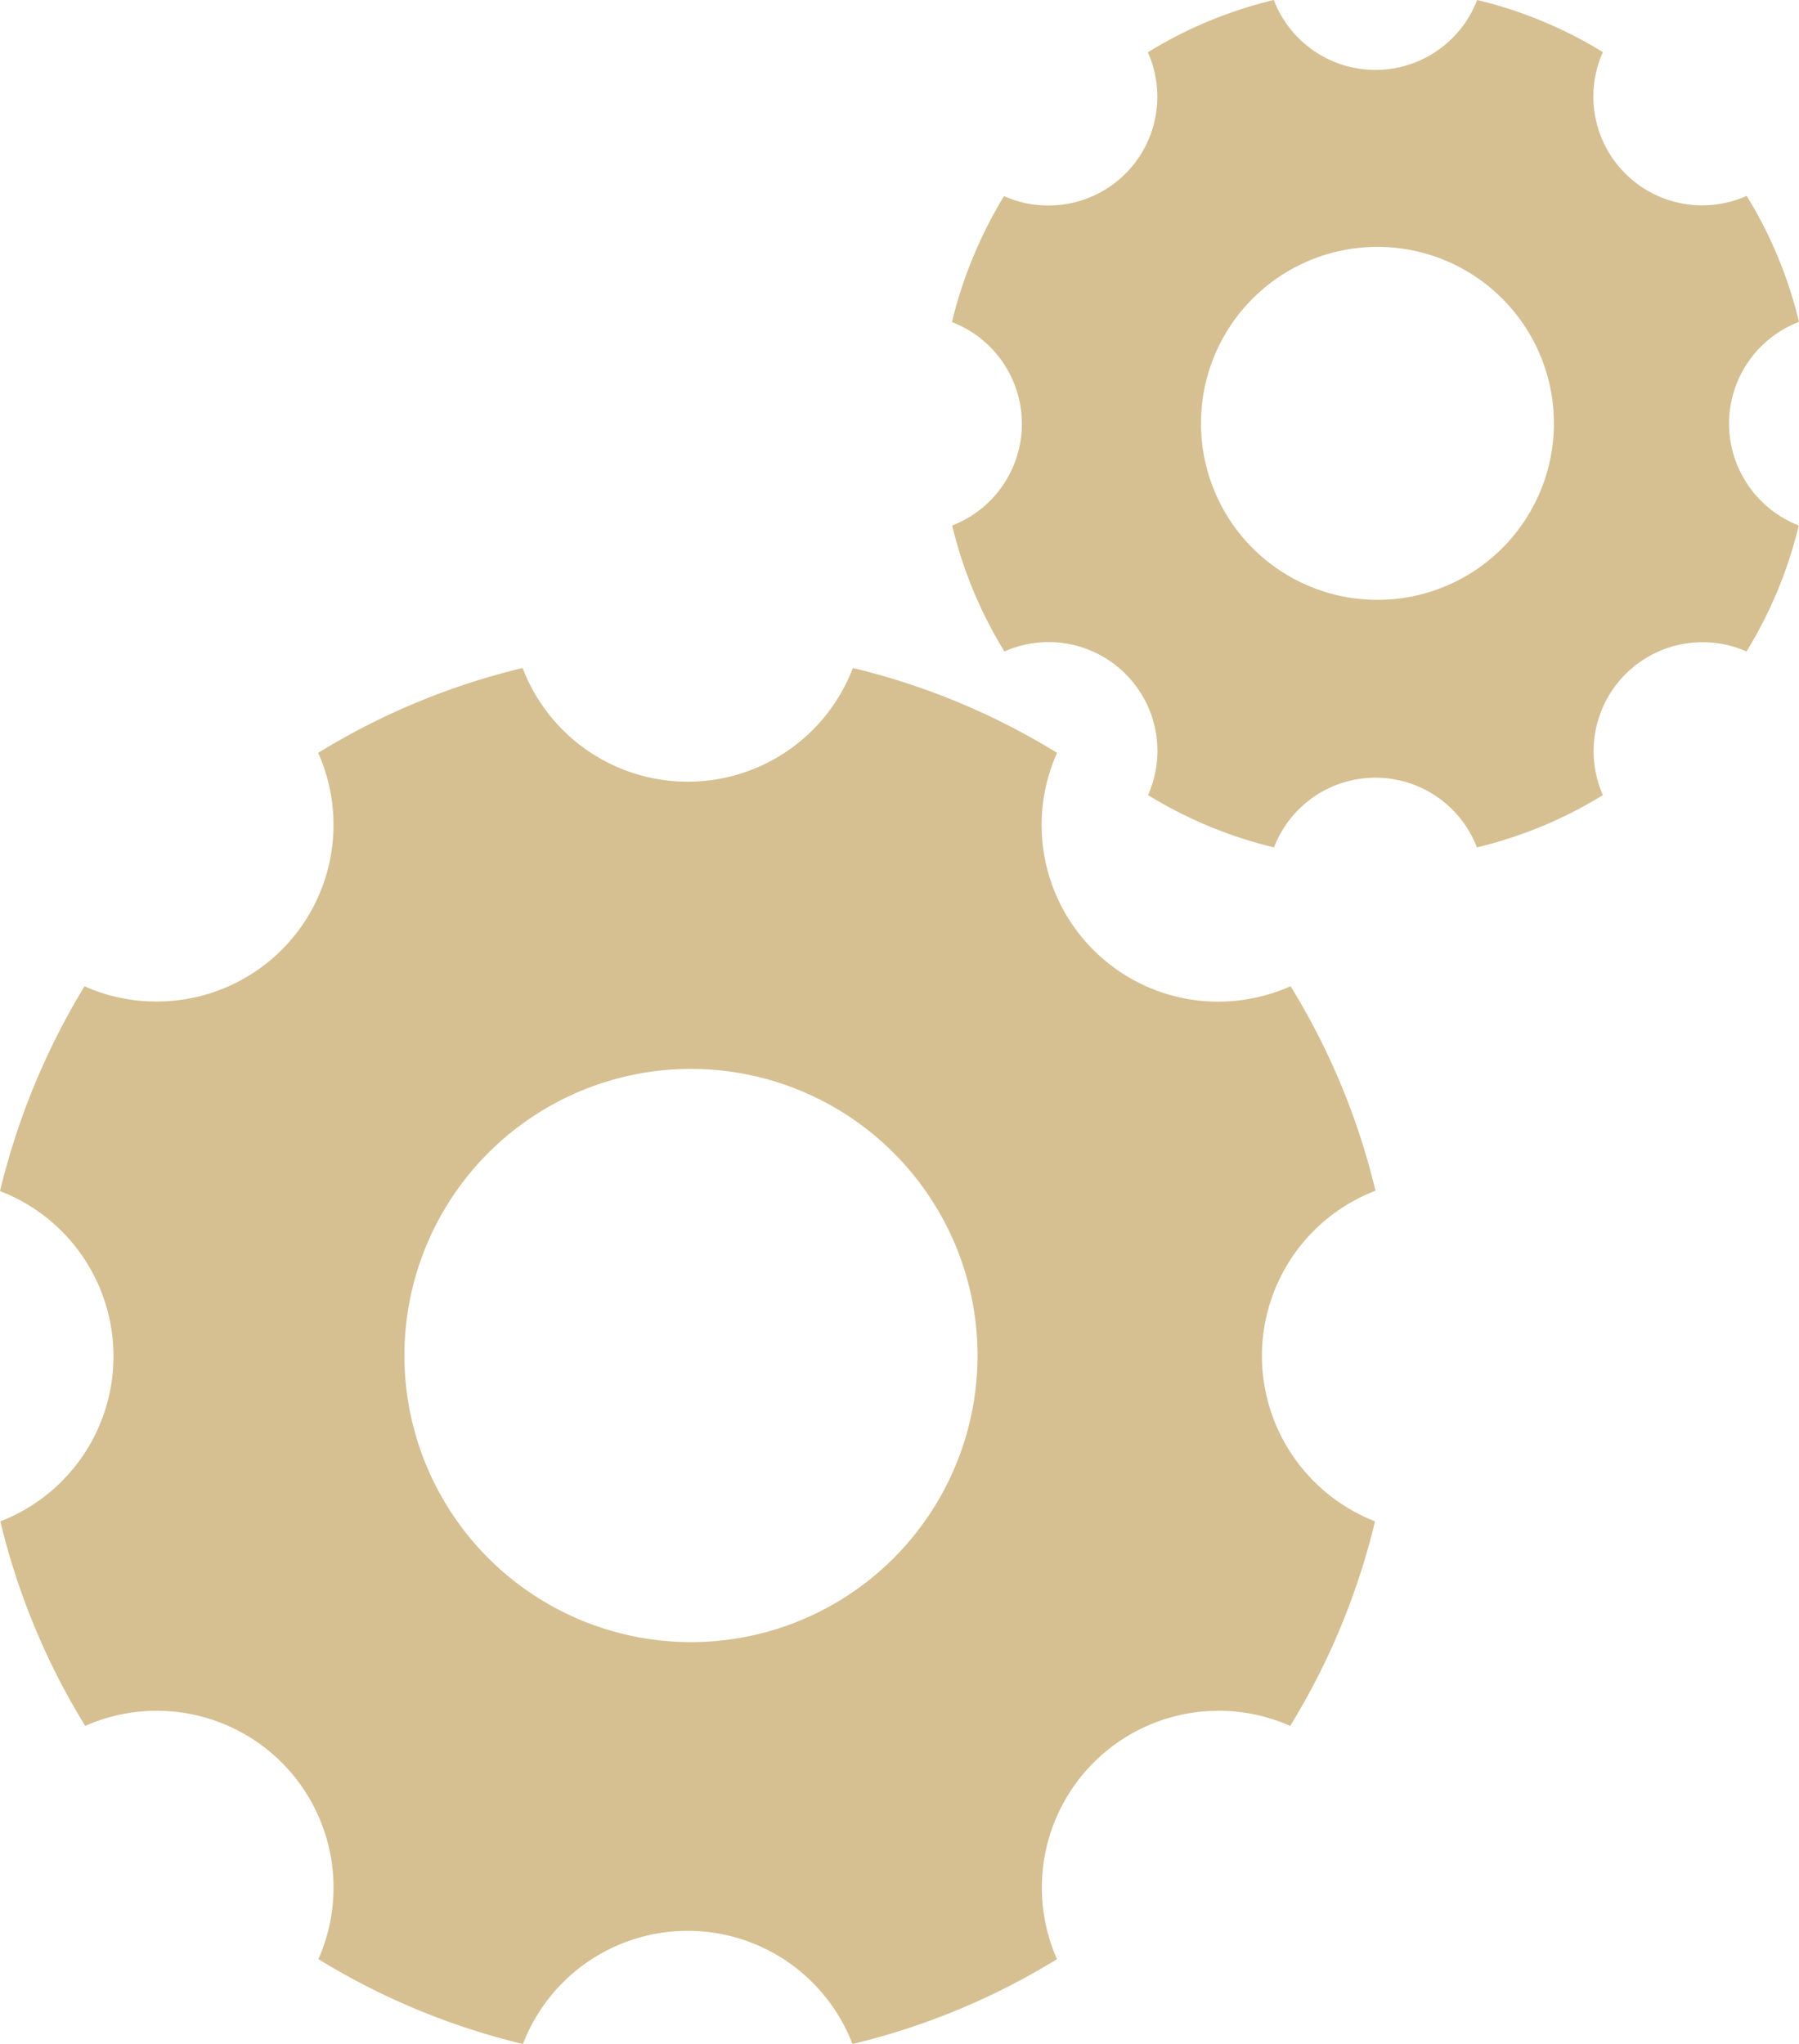
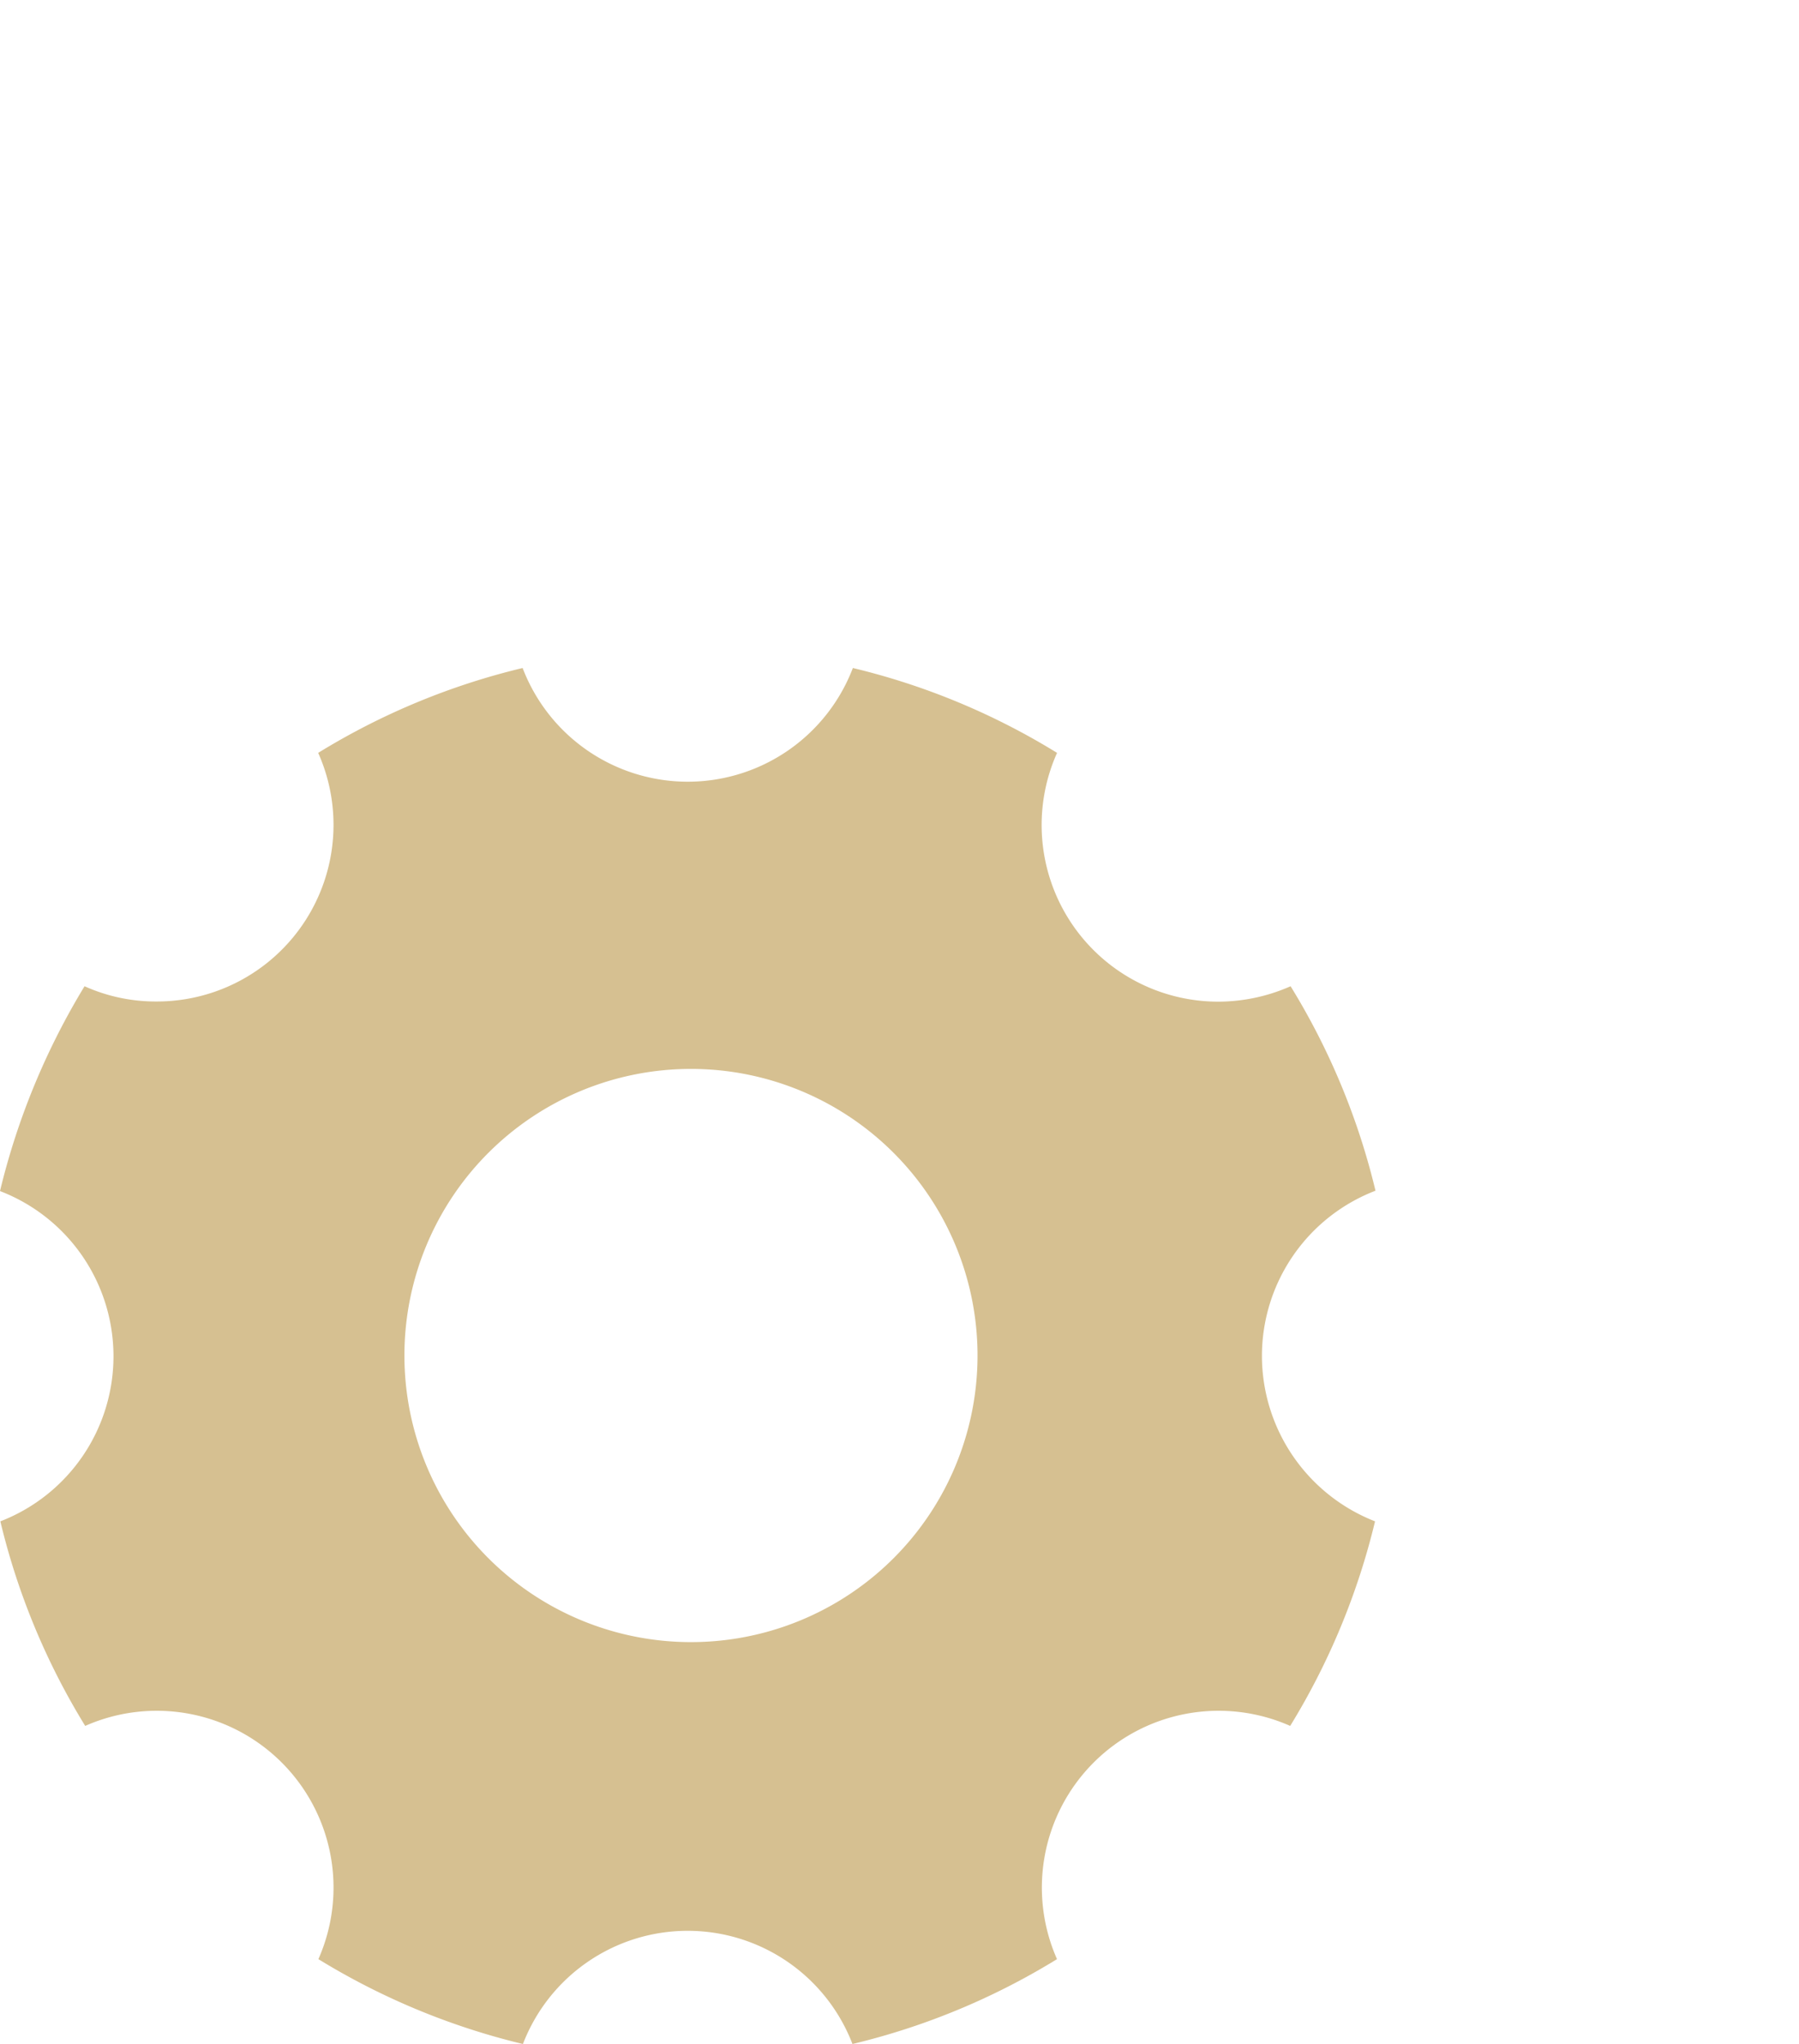
<svg xmlns="http://www.w3.org/2000/svg" width="76.329" height="86.713" viewBox="0 0 76.329 86.713">
  <defs>
    <style>.a{fill:#d6c091;}</style>
  </defs>
  <g transform="translate(-389.444 -3262.426)">
    <path class="a" d="M58.042,33.68a7.51,7.51,0,0,1,4.818-7.006A29.767,29.767,0,0,0,59.258,18a7.61,7.61,0,0,1-3.055.654A7.493,7.493,0,0,1,49.349,8.1a29.677,29.677,0,0,0-8.663-3.6,7.5,7.5,0,0,1-14.012,0A29.767,29.767,0,0,0,18,8.1a7.493,7.493,0,0,1-6.854,10.547A7.363,7.363,0,0,1,8.087,18,30.425,30.425,0,0,0,4.5,26.689,7.508,7.508,0,0,1,4.515,40.7a29.767,29.767,0,0,0,3.6,8.678,7.5,7.5,0,0,1,9.894,9.894,29.941,29.941,0,0,0,8.678,3.6,7.49,7.49,0,0,1,13.982,0,29.767,29.767,0,0,0,8.678-3.6,7.5,7.5,0,0,1,9.894-9.894,29.941,29.941,0,0,0,3.6-8.678A7.546,7.546,0,0,1,58.042,33.68ZM33.817,45.823A12.158,12.158,0,1,1,45.975,33.665,12.155,12.155,0,0,1,33.817,45.823Z" transform="translate(384.944 3286.264)" />
-     <path class="a" d="M37.471,22.469a4.625,4.625,0,0,1,2.967-4.314,18.331,18.331,0,0,0-2.218-5.344,4.686,4.686,0,0,1-1.881.4,4.614,4.614,0,0,1-4.221-6.5A18.275,18.275,0,0,0,26.784,4.5a4.621,4.621,0,0,1-8.629,0,18.331,18.331,0,0,0-5.344,2.218,4.614,4.614,0,0,1-4.221,6.5,4.534,4.534,0,0,1-1.881-.4A18.736,18.736,0,0,0,4.5,18.164a4.623,4.623,0,0,1,.009,8.629,18.331,18.331,0,0,0,2.218,5.344A4.616,4.616,0,0,1,12.82,38.23a18.438,18.438,0,0,0,5.344,2.218,4.612,4.612,0,0,1,8.61,0,18.331,18.331,0,0,0,5.344-2.218,4.621,4.621,0,0,1,6.093-6.093,18.438,18.438,0,0,0,2.218-5.344A4.647,4.647,0,0,1,37.471,22.469ZM22.553,29.947A7.487,7.487,0,1,1,30.04,22.46,7.485,7.485,0,0,1,22.553,29.947Z" transform="translate(425.334 3257.926)" />
  </g>
</svg>